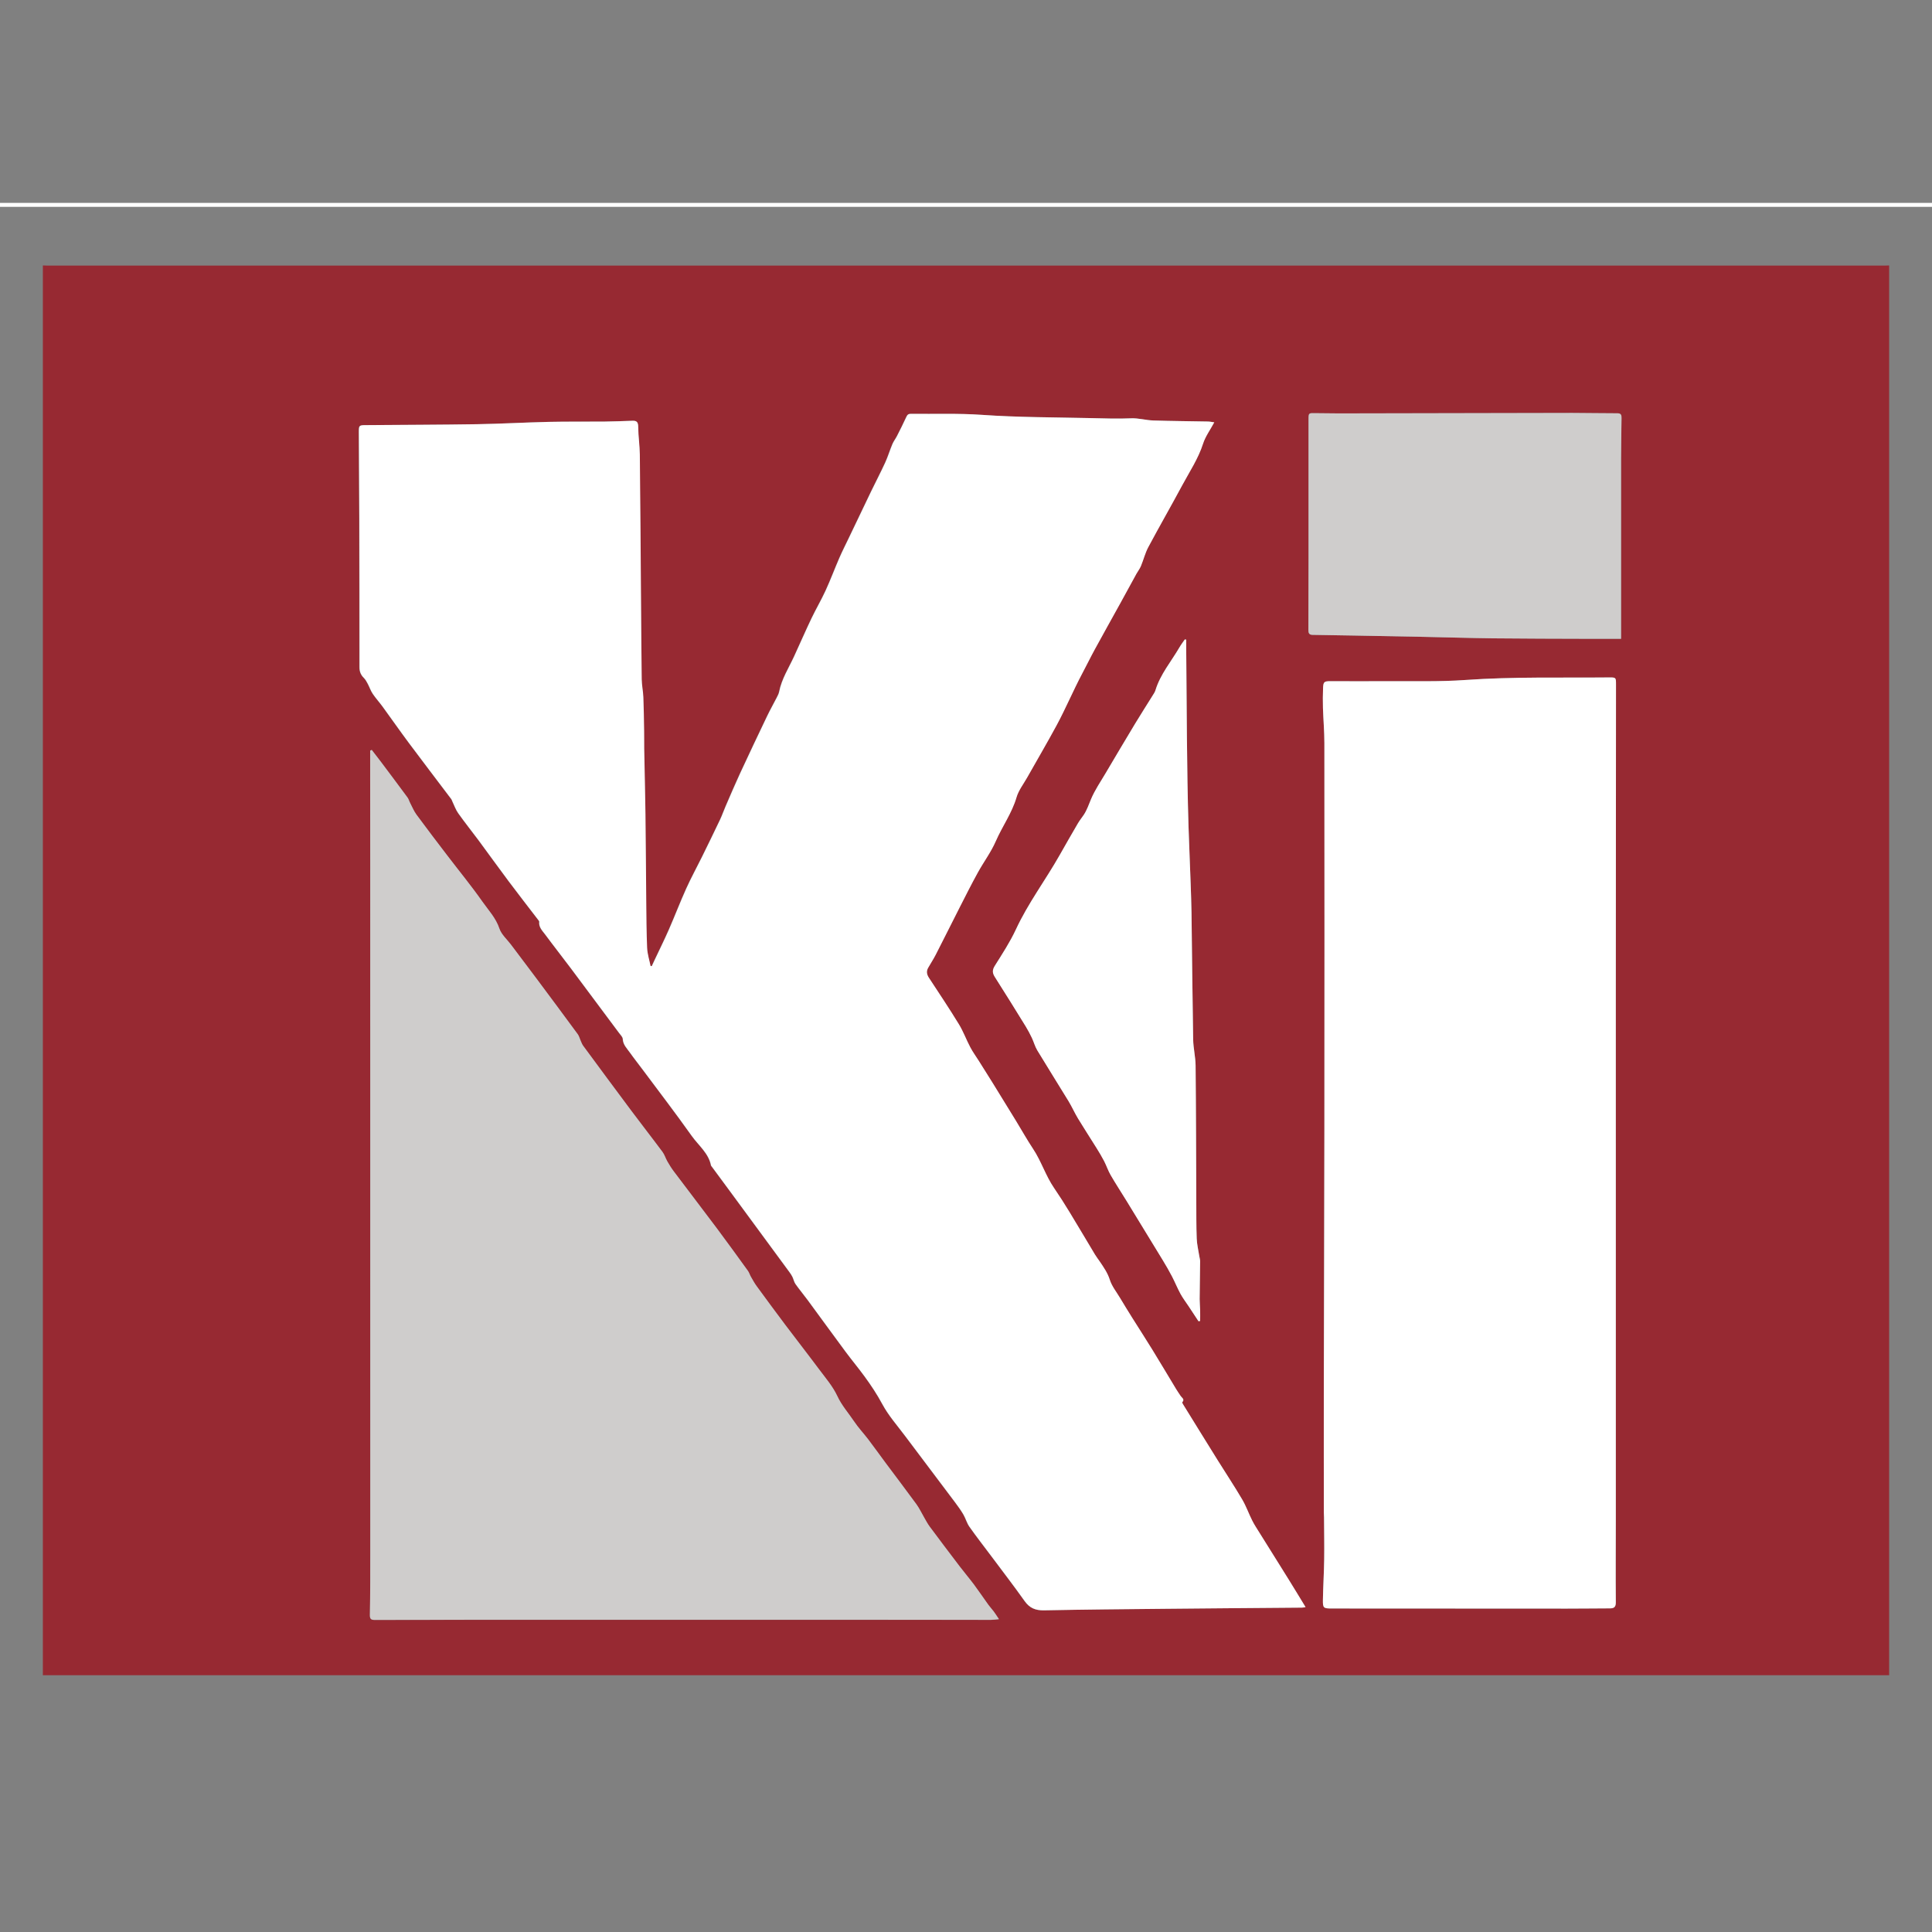
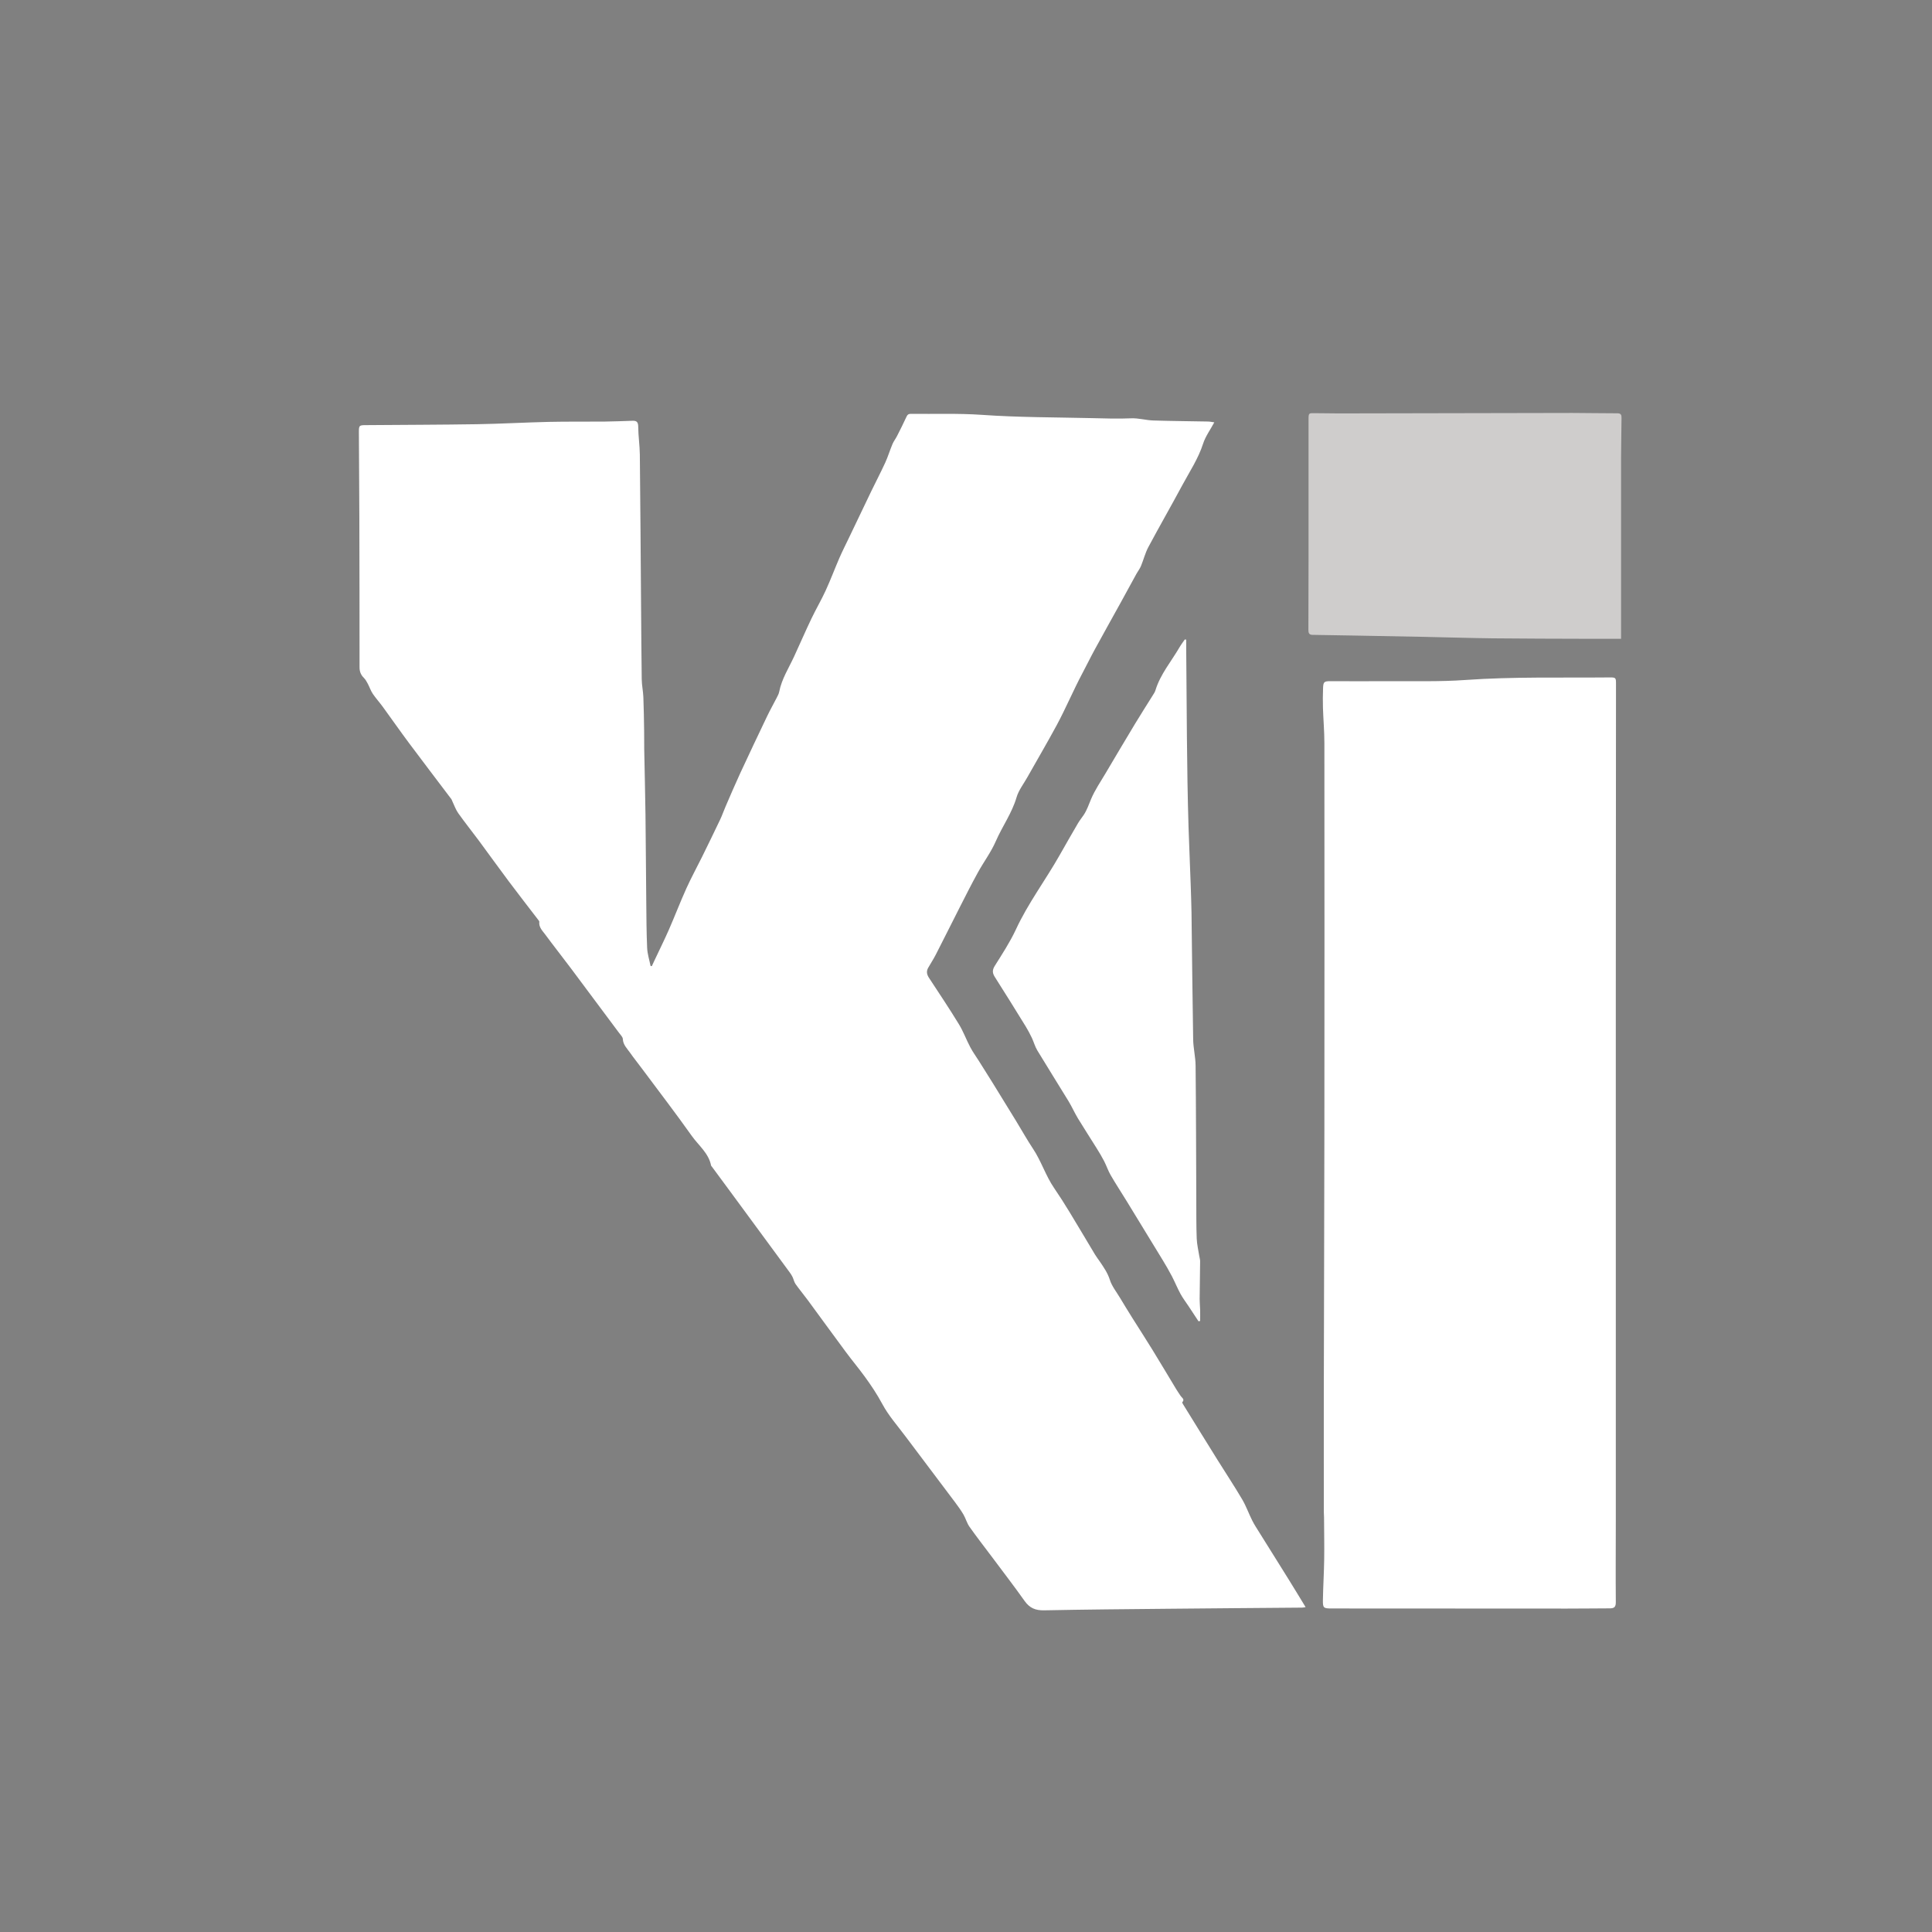
<svg xmlns="http://www.w3.org/2000/svg" id="Layer_1" data-name="Layer 1" viewBox="0 0 500 500">
  <rect x="0" y="0" width="500" height="500" fill="#808080" stroke="none" />
  <defs>
    <style>      .cls-1 {        fill: #fff;      }      .cls-2 {        fill: #cfcdcc;      }      .cls-3 {        fill: #972932;      }    </style>
  </defs>
-   <path class="cls-1" d="m508,53.5c-.46.01-.91.04-1.37.04-171.04,0-342.09,0-513.13,0-.5,0-1-.03-1.5-.04v-1H508v1Z" />
  <g>
-     <path class="cls-3" d="m488.91,68.7v364.85c-159.27,0-318.55,0-477.82,0,0-121.62,0-243.23,0-364.85.46.01.92.04,1.39.04,158.39,0,316.78,0,475.17,0,.42,0,.85-.02,1.27-.04ZM168.7,250.02c-.13,0-.27-.01-.4-.02-.31-1.56-.82-3.1-.89-4.67-.18-4.03-.19-8.07-.23-12.11-.08-7.46-.1-14.93-.2-22.39-.07-5.69-.22-11.38-.33-17.07-.03-1.53,0-3.07-.02-4.6-.05-2.92-.08-5.84-.2-8.76-.06-1.53-.4-3.04-.42-4.57-.1-6.27-.12-12.54-.17-18.82-.1-13.12-.18-26.24-.32-39.36-.03-2.41-.4-4.82-.42-7.23,0-1.14-.35-1.57-1.42-1.53-2.43.07-4.85.19-7.28.21-4.82.05-9.65-.03-14.47.08-6.16.14-12.32.5-18.49.6-9.6.15-19.2.16-28.8.24-1.76.01-1.84.07-1.83,1.82.03,7.43.1,14.85.12,22.28.04,12.85.06,25.7.05,38.55,0,1.13.35,1.99,1.13,2.77.42.42.72.97,1,1.5.46.86.77,1.81,1.3,2.61.77,1.15,1.71,2.18,2.53,3.29,2.29,3.14,4.51,6.33,6.83,9.44,3.63,4.87,7.32,9.69,10.98,14.54.13.18.19.41.28.62.49,1.02.87,2.12,1.51,3.03,1.69,2.38,3.52,4.66,5.26,7,2.61,3.52,5.16,7.09,7.79,10.6,2.51,3.35,5.1,6.66,7.64,9.99.11.15.28.34.27.49-.16,1.44.84,2.35,1.57,3.34,2.18,2.93,4.44,5.8,6.63,8.73,4.17,5.56,8.32,11.14,12.47,16.72.37.49.92,1.02.95,1.55.07,1.5,1.08,2.43,1.84,3.51.97,1.38,2.03,2.7,3.04,4.06,4.34,5.82,8.76,11.58,12.96,17.5,1.76,2.48,4.37,4.46,5,7.68.02.1.13.19.2.28,1.64,2.23,3.29,4.45,4.93,6.68,5.06,6.88,10.12,13.76,15.18,20.64.29.39.56.81.77,1.24.29.6.41,1.31.79,1.84,1,1.41,2.11,2.74,3.14,4.13,3.26,4.43,6.48,8.88,9.76,13.3,1.63,2.19,3.39,4.29,4.99,6.5,1.66,2.27,3.2,4.59,4.55,7.1,1.6,2.98,3.91,5.59,5.96,8.33,4.29,5.73,8.61,11.42,12.9,17.14.76,1.01,1.51,2.04,2.14,3.13.59,1.02.89,2.22,1.56,3.17,1.84,2.61,3.8,5.12,5.71,7.67,2.88,3.85,5.81,7.66,8.59,11.58,1.28,1.81,2.81,2.42,4.99,2.38,10.52-.21,21.05-.3,31.58-.4,11.73-.11,23.45-.19,35.18-.3.28,0,.56-.08.94-.13-1.54-2.51-2.98-4.91-4.46-7.29-2.47-3.98-4.97-7.95-7.45-11.93-.65-1.04-1.34-2.07-1.89-3.17-.91-1.8-1.57-3.74-2.6-5.47-2.02-3.44-4.23-6.76-6.34-10.15-3-4.83-5.99-9.67-8.98-14.5-.1-.16-.25-.45-.2-.51.73-.76-.07-1.13-.4-1.61-.41-.6-.82-1.21-1.2-1.83-2.05-3.38-4.06-6.78-6.13-10.15-1.68-2.74-3.43-5.43-5.14-8.15-1.1-1.75-2.18-3.51-3.24-5.28-.92-1.53-2.1-3-2.63-4.66-.57-1.79-1.57-3.22-2.58-4.71-.41-.6-.87-1.18-1.24-1.8-2.22-3.68-4.39-7.39-6.63-11.06-1.28-2.1-2.6-4.18-3.99-6.21-2.17-3.17-3.29-6.88-5.41-10.09-1.55-2.34-2.92-4.79-4.38-7.18-2.04-3.34-4.09-6.67-6.15-10-1.17-1.89-2.35-3.76-3.54-5.64-.73-1.17-1.56-2.29-2.2-3.51-1.03-1.96-1.79-4.08-2.95-5.96-2.49-4.06-5.14-8.01-7.74-12-.56-.85-.73-1.69-.21-2.59.65-1.13,1.37-2.23,1.96-3.39,2.1-4.09,4.14-8.22,6.23-12.31,1.54-3.01,3.06-6.03,4.69-9,1.5-2.73,3.4-5.27,4.64-8.1,1.66-3.83,4.16-7.23,5.35-11.31.53-1.83,1.81-3.45,2.77-5.16,2.53-4.49,5.14-8.93,7.59-13.46,2.39-4.42,4.32-9.08,6.69-13.52,1.09-2.04,2.09-4.12,3.2-6.14,2.21-4.05,4.47-8.07,6.7-12.12,1.37-2.49,2.73-5,4.1-7.49.37-.67.86-1.28,1.15-1.98.67-1.62,1.09-3.36,1.91-4.9,2.86-5.36,5.89-10.62,8.76-15.97,1.9-3.54,4.16-6.9,5.41-10.8.61-1.89,1.86-3.58,2.9-5.52-.58-.08-1.13-.2-1.68-.21-4.7-.09-9.41-.11-14.11-.27-1.91-.06-3.83-.64-5.72-.56-3.43.14-6.84.02-10.27-.05-9.48-.22-18.95-.18-28.43-.85-6.07-.43-12.18-.18-18.27-.26-.64,0-.94.21-1.2.79-.76,1.68-1.59,3.32-2.43,4.96-.36.71-.87,1.35-1.18,2.08-.67,1.59-1.16,3.26-1.88,4.82-1.14,2.48-2.41,4.9-3.6,7.36-1.94,4.02-3.86,8.04-5.78,12.07-.83,1.73-1.71,3.45-2.47,5.21-1.22,2.81-2.29,5.69-3.57,8.47-1.12,2.44-2.49,4.76-3.65,7.19-1.55,3.26-2.99,6.58-4.51,9.86-1.38,2.99-3.2,5.8-3.85,9.1-.11.55-.4,1.08-.66,1.59-.8,1.57-1.68,3.11-2.44,4.7-2.37,4.96-4.73,9.92-7.04,14.91-1.31,2.82-2.52,5.68-3.75,8.53-.49,1.12-.88,2.29-1.41,3.4-1.53,3.23-3.1,6.44-4.68,9.64-1.34,2.73-2.81,5.39-4.06,8.16-1.58,3.5-2.95,7.09-4.49,10.61-1.16,2.64-2.44,5.22-3.67,7.83-.26.54-.51,1.09-.76,1.64Zm-72.47-55.92c-.14.06-.29.12-.43.18,0,2.02,0,4.05,0,6.07,0,8.2.02,16.39.02,24.59,0,58.76.01,117.52.01,176.27,0,5.58,0,11.16-.1,16.74-.02,1.11.35,1.31,1.29,1.31,8.83-.03,17.67-.04,26.5-.04,32.52,0,65.03,0,97.55,0,11.8,0,23.61.02,35.41.02.58,0,1.15-.09,2.05-.17-.58-.86-.94-1.44-1.34-1.98-.44-.58-.95-1.11-1.37-1.7-1.26-1.75-2.46-3.53-3.74-5.26-1.17-1.57-2.44-3.06-3.63-4.61-2.63-3.45-5.25-6.92-7.84-10.4-.55-.73-.97-1.56-1.43-2.35-.67-1.15-1.24-2.38-2.02-3.46-2.64-3.63-5.36-7.2-8.05-10.8-1.49-2-2.93-4.02-4.44-6.01-1.18-1.56-2.54-2.99-3.63-4.61-1.46-2.18-3.21-4.12-4.35-6.58-1.17-2.51-3.06-4.69-4.74-6.94-2.85-3.82-5.79-7.57-8.65-11.38-2.52-3.34-5-6.72-7.47-10.1-.56-.77-1.02-1.61-1.49-2.43-.28-.49-.44-1.07-.77-1.53-2.65-3.66-5.29-7.33-8-10.95-3.71-4.96-7.48-9.87-11.2-14.81-.62-.82-1.16-1.7-1.67-2.59-.45-.79-.7-1.71-1.24-2.43-2.63-3.54-5.36-7.02-8-10.56-4.21-5.63-8.38-11.28-12.55-16.94-.29-.39-.45-.87-.65-1.32-.25-.55-.39-1.17-.73-1.64-3.57-4.86-7.17-9.7-10.78-14.54-2.15-2.89-4.33-5.76-6.5-8.64-1.04-1.38-2.49-2.62-3.01-4.18-.91-2.74-2.83-4.74-4.4-6.97-2.87-4.09-6.05-7.96-9.08-11.93-2.68-3.51-5.37-7.02-7.98-10.58-.67-.91-1.11-1.99-1.63-3-.25-.47-.38-1.02-.69-1.44-2.32-3.15-4.67-6.28-7.02-9.41-.73-.97-1.47-1.92-2.21-2.87Zm321.94,101.67c0-12.78,0-25.55,0-38.33.01-26.74.03-53.49.05-80.23,0-1.89.03-1.9-1.89-1.88-12.37.12-24.73-.21-37.1.66-6.64.47-13.34.26-20.01.31-4.98.04-9.95,0-14.93,0-1.6,0-1.82.17-1.88,1.77-.07,1.72-.08,3.45-.03,5.17.09,3.03.36,6.07.37,9.1.02,33.24.03,66.48,0,99.73-.02,22.97-.11,45.93-.15,68.9-.02,10.15,0,20.31.01,30.46,0,.42.05.85.05,1.27.02,3.61.1,7.22.04,10.83-.05,3.5-.27,6.99-.33,10.48-.04,2.16.12,2.27,2.31,2.27,20.29.01,40.58.03,60.88.03,3.7,0,7.41-.05,11.11-.06,1.06,0,1.51-.35,1.5-1.57-.06-7.12,0-14.24,0-21.35,0-32.52,0-65.03,0-97.55Zm1.35-130.45v-3.11c0-14.54,0-29.08,0-43.62,0-3.46.08-6.92.12-10.38,0-.69-.04-1.26-1.04-1.25-3.89.01-7.79-.09-11.69-.09-18.67.03-37.34.08-56.01.11-3.47,0-6.94.02-10.41-.05-1.85-.04-1.85-.11-1.85,1.73,0,11.93,0,23.86,0,35.78,0,6.19-.02,12.39-.04,18.58,0,.76.14,1.26,1.06,1.28,3.58.04,7.17.12,10.75.18,5.89.11,11.79.21,17.68.33,6.09.12,12.17.32,18.26.39,8.18.09,16.35.09,24.53.12,2.85.01,5.7,0,8.63,0Zm-112.53.19c-.12-.01-.25-.02-.37-.04-.45.66-.94,1.29-1.34,1.98-2.14,3.69-4.98,6.99-6.25,11.16-.14.47-.44.9-.7,1.32-1.52,2.45-3.08,4.87-4.57,7.34-2.58,4.28-5.13,8.58-7.67,12.88-1.29,2.18-2.74,4.3-3.72,6.62-.59,1.41-1.06,2.85-1.92,4.13-.49.73-1.05,1.42-1.5,2.18-1.59,2.72-3.16,5.45-4.71,8.2-3.67,6.48-8.18,12.45-11.33,19.25-1.51,3.26-3.52,6.31-5.44,9.37-.68,1.08-.68,1.86-.01,2.91,2.71,4.24,5.36,8.53,8,12.81.58.94,1.1,1.93,1.58,2.94.5,1.06.8,2.23,1.4,3.23,2.66,4.41,5.42,8.77,8.1,13.17.88,1.44,1.56,3,2.43,4.45,1.55,2.57,3.2,5.08,4.78,7.62.7,1.13,1.39,2.27,2,3.44.61,1.19,1.03,2.48,1.7,3.64,1.31,2.26,2.75,4.44,4.11,6.67,3.13,5.11,6.26,10.22,9.37,15.34.84,1.38,1.64,2.78,2.39,4.2.78,1.48,1.4,3.05,2.2,4.52.6,1.11,1.39,2.12,2.08,3.17.86,1.3,1.71,2.6,2.57,3.9.14-.03.29-.06.43-.08,0-.93.02-1.86,0-2.79-.02-.96-.13-1.92-.13-2.87.02-3.27.09-6.54.12-9.8,0-.42-.14-.83-.2-1.25-.24-1.54-.62-3.07-.68-4.62-.13-3.34-.09-6.69-.11-10.03-.06-11.57-.07-23.14-.18-34.72-.02-2.26-.59-4.51-.63-6.76-.19-10.96-.29-21.92-.43-32.89-.03-2.49-.14-4.98-.22-7.47-.16-4.91-.4-9.83-.55-14.73-.48-15.34-.44-30.69-.6-46.04,0-.79,0-1.58,0-2.37Z" />
    <path class="cls-1" d="m168.7,250.02c.25-.55.5-1.09.76-1.64,1.23-2.61,2.51-5.19,3.67-7.83,1.54-3.52,2.91-7.11,4.49-10.61,1.25-2.77,2.71-5.43,4.06-8.16,1.58-3.2,3.14-6.42,4.68-9.64.53-1.11.92-2.27,1.41-3.4,1.24-2.85,2.45-5.71,3.75-8.53,2.31-4.99,4.67-9.95,7.04-14.91.76-1.59,1.64-3.13,2.44-4.7.26-.51.56-1.04.66-1.59.65-3.31,2.47-6.11,3.85-9.1,1.51-3.28,2.95-6.6,4.51-9.86,1.16-2.43,2.53-4.75,3.65-7.19,1.28-2.78,2.35-5.66,3.57-8.47.77-1.76,1.64-3.48,2.47-5.21,1.92-4.02,3.84-8.05,5.78-12.07,1.19-2.46,2.46-4.88,3.6-7.36.72-1.57,1.21-3.23,1.88-4.82.31-.73.82-1.37,1.18-2.08.83-1.64,1.67-3.29,2.43-4.96.26-.59.56-.8,1.2-.79,6.09.08,12.21-.16,18.27.26,9.47.67,18.95.63,28.43.85,3.43.08,6.84.2,10.27.05,1.9-.08,3.81.5,5.72.56,4.7.15,9.41.18,14.11.27.55.01,1.1.13,1.68.21-1.04,1.94-2.29,3.63-2.9,5.52-1.25,3.9-3.51,7.26-5.41,10.8-2.87,5.35-5.9,10.61-8.76,15.97-.82,1.54-1.24,3.28-1.91,4.9-.29.7-.78,1.31-1.15,1.98-1.37,2.49-2.72,5-4.1,7.49-2.23,4.04-4.49,8.06-6.7,12.12-1.11,2.03-2.11,4.1-3.2,6.14-2.36,4.44-4.3,9.09-6.69,13.52-2.45,4.53-5.06,8.97-7.59,13.46-.96,1.71-2.24,3.33-2.77,5.16-1.19,4.07-3.68,7.48-5.35,11.31-1.23,2.84-3.14,5.38-4.64,8.1-1.63,2.96-3.16,5.98-4.69,9-2.09,4.1-4.13,8.22-6.23,12.31-.59,1.16-1.32,2.25-1.96,3.39-.52.91-.35,1.74.21,2.59,2.61,3.98,5.26,7.94,7.74,12,1.15,1.88,1.91,4,2.95,5.96.64,1.22,1.46,2.34,2.2,3.51,1.18,1.88,2.37,3.75,3.54,5.64,2.06,3.33,4.11,6.66,6.15,10,1.46,2.39,2.83,4.85,4.38,7.18,2.12,3.2,3.24,6.92,5.41,10.09,1.39,2.03,2.71,4.11,3.99,6.21,2.24,3.67,4.41,7.38,6.63,11.06.38.62.83,1.2,1.24,1.8,1.01,1.49,2.01,2.92,2.58,4.71.53,1.66,1.71,3.12,2.63,4.66,1.06,1.77,2.14,3.53,3.24,5.28,1.71,2.72,3.46,5.42,5.14,8.15,2.07,3.37,4.09,6.77,6.13,10.15.38.62.79,1.22,1.2,1.83.33.49,1.12.85.4,1.61-.05.06.1.35.2.51,2.99,4.84,5.97,9.68,8.98,14.5,2.11,3.39,4.32,6.71,6.34,10.15,1.02,1.73,1.69,3.67,2.6,5.47.55,1.1,1.24,2.12,1.89,3.17,2.48,3.98,4.97,7.95,7.45,11.93,1.48,2.38,2.93,4.78,4.46,7.29-.38.06-.66.13-.94.13-11.73.1-23.45.18-35.18.3-10.53.1-21.05.19-31.58.4-2.19.04-3.71-.58-4.99-2.38-2.78-3.92-5.72-7.73-8.59-11.58-1.91-2.55-3.88-5.07-5.71-7.67-.67-.95-.97-2.16-1.56-3.17-.64-1.09-1.39-2.12-2.14-3.13-4.29-5.72-8.62-11.42-12.9-17.14-2.05-2.74-4.36-5.34-5.96-8.33-1.35-2.51-2.89-4.83-4.55-7.1-1.61-2.21-3.37-4.3-4.99-6.5-3.28-4.42-6.5-8.87-9.76-13.3-1.03-1.39-2.14-2.72-3.14-4.13-.38-.53-.5-1.24-.79-1.84-.21-.44-.48-.85-.77-1.24-5.06-6.88-10.12-13.76-15.18-20.64-1.64-2.23-3.29-4.46-4.93-6.68-.07-.09-.18-.18-.2-.28-.63-3.22-3.24-5.2-5-7.68-4.2-5.92-8.62-11.68-12.96-17.5-1.01-1.36-2.07-2.68-3.04-4.06-.76-1.08-1.77-2.01-1.84-3.51-.03-.53-.58-1.06-.95-1.55-4.15-5.58-8.3-11.16-12.47-16.72-2.19-2.92-4.46-5.79-6.63-8.73-.73-.99-1.73-1.9-1.57-3.34.02-.15-.15-.34-.27-.49-2.55-3.33-5.13-6.63-7.64-9.99-2.63-3.51-5.18-7.07-7.79-10.6-1.74-2.34-3.57-4.62-5.26-7-.65-.91-1.02-2.01-1.51-3.03-.1-.2-.15-.44-.28-.62-3.66-4.85-7.35-9.67-10.98-14.54-2.32-3.11-4.54-6.3-6.83-9.44-.82-1.12-1.76-2.15-2.53-3.29-.54-.8-.84-1.75-1.3-2.61-.28-.53-.58-1.08-1-1.5-.79-.78-1.14-1.64-1.13-2.77,0-12.85-.01-25.7-.05-38.55-.02-7.43-.09-14.85-.12-22.28,0-1.75.07-1.81,1.83-1.82,9.6-.08,19.2-.09,28.8-.24,6.16-.1,12.32-.46,18.49-.6,4.82-.11,9.64-.03,14.47-.08,2.43-.02,4.85-.14,7.28-.21,1.07-.03,1.41.4,1.42,1.53.02,2.41.39,4.82.42,7.23.14,13.12.22,26.24.32,39.36.05,6.27.08,12.54.17,18.82.02,1.52.36,3.04.42,4.57.12,2.92.15,5.84.2,8.76.03,1.53,0,3.07.02,4.6.1,5.69.26,11.38.33,17.07.09,7.46.12,14.93.2,22.39.04,4.04.05,8.08.23,12.11.07,1.57.58,3.11.89,4.67.13,0,.27.01.4.02Z" />
-     <path class="cls-2" d="m96.23,194.1c.74.96,1.49,1.91,2.21,2.87,2.35,3.13,4.7,6.26,7.02,9.41.31.42.44.97.69,1.44.53,1.01.96,2.09,1.63,3,2.62,3.56,5.3,7.07,7.98,10.58,3.03,3.97,6.21,7.84,9.08,11.93,1.57,2.23,3.48,4.23,4.4,6.97.52,1.55,1.97,2.8,3.01,4.18,2.16,2.88,4.34,5.75,6.5,8.64,3.61,4.84,7.21,9.68,10.78,14.54.35.47.48,1.09.73,1.64.2.45.37.93.65,1.32,4.17,5.66,8.34,11.31,12.55,16.94,2.64,3.54,5.37,7.01,8,10.56.53.72.79,1.64,1.24,2.43.51.89,1.05,1.77,1.67,2.59,3.72,4.95,7.49,9.86,11.2,14.81,2.71,3.62,5.35,7.29,8,10.95.33.46.48,1.04.77,1.53.47.82.93,1.67,1.49,2.43,2.47,3.38,4.95,6.75,7.47,10.1,2.87,3.81,5.81,7.56,8.65,11.38,1.68,2.25,3.57,4.44,4.74,6.94,1.14,2.46,2.89,4.4,4.35,6.58,1.08,1.62,2.44,3.06,3.63,4.61,1.51,1.98,2.95,4.01,4.44,6.01,2.68,3.6,5.4,7.17,8.05,10.8.78,1.07,1.34,2.3,2.02,3.46.46.79.89,1.62,1.43,2.35,2.59,3.48,5.21,6.95,7.84,10.4,1.19,1.56,2.46,3.05,3.63,4.61,1.28,1.73,2.48,3.51,3.74,5.26.43.59.94,1.12,1.37,1.7.4.54.76,1.12,1.34,1.98-.9.08-1.47.17-2.05.17-11.8,0-23.61-.02-35.41-.02-32.52,0-65.03,0-97.55,0-8.83,0-17.67.02-26.5.04-.95,0-1.32-.2-1.29-1.31.1-5.58.1-11.16.1-16.74,0-58.76,0-117.52-.01-176.27,0-8.2-.01-16.39-.02-24.59,0-2.02,0-4.05,0-6.07.14-.06.29-.12.43-.18Z" />
    <path class="cls-1" d="m418.17,295.77c0,32.52,0,65.03,0,97.55,0,7.12-.06,14.24,0,21.35.01,1.21-.43,1.56-1.5,1.57-3.7.01-7.41.06-11.11.06-20.29,0-40.58-.02-60.88-.03-2.19,0-2.35-.11-2.31-2.27.06-3.5.28-6.99.33-10.48.05-3.61-.02-7.22-.04-10.83,0-.42-.05-.85-.05-1.27,0-10.15-.03-20.31-.01-30.46.04-22.97.13-45.93.15-68.9.03-33.24.03-66.48,0-99.73,0-3.03-.27-6.07-.37-9.1-.05-1.72-.04-3.45.03-5.17.06-1.6.28-1.77,1.88-1.77,4.98,0,9.95.04,14.93,0,6.67-.05,13.36.17,20.01-.31,12.36-.88,24.73-.54,37.1-.66,1.92-.02,1.89,0,1.89,1.88-.02,26.74-.04,53.49-.05,80.23,0,12.78,0,25.55,0,38.33Z" />
    <path class="cls-2" d="m419.52,165.32c-2.93,0-5.78,0-8.63,0-8.18-.03-16.35-.03-24.53-.12-6.09-.07-12.17-.27-18.26-.39-5.89-.12-11.79-.22-17.68-.33-3.58-.07-7.17-.14-10.75-.18-.92-.01-1.06-.52-1.06-1.28.02-6.19.04-12.39.04-18.58,0-11.93,0-23.86,0-35.78,0-1.84,0-1.76,1.85-1.73,3.47.07,6.94.05,10.41.05,18.67-.03,37.34-.09,56.01-.11,3.89,0,7.79.1,11.69.09,1,0,1.05.57,1.04,1.25-.03,3.46-.11,6.92-.12,10.38-.01,14.54,0,29.08,0,43.62v3.11Z" />
    <path class="cls-1" d="m306.99,165.52c0,.79,0,1.58,0,2.37.16,15.35.13,30.7.6,46.04.15,4.9.39,9.82.55,14.73.08,2.49.18,4.98.22,7.47.15,10.96.24,21.93.43,32.89.04,2.26.61,4.51.63,6.76.12,11.57.13,23.14.18,34.72.02,3.34-.02,6.69.11,10.03.06,1.55.44,3.08.68,4.62.06.42.21.83.2,1.25-.03,3.27-.09,6.54-.12,9.8,0,.96.1,1.92.13,2.87.02.93,0,1.86,0,2.79-.14.03-.29.06-.43.08-.86-1.3-1.71-2.6-2.57-3.9-.7-1.06-1.48-2.07-2.08-3.17-.8-1.47-1.43-3.03-2.2-4.52-.75-1.43-1.55-2.83-2.39-4.2-3.11-5.12-6.24-10.23-9.37-15.34-1.37-2.23-2.8-4.41-4.11-6.67-.67-1.15-1.09-2.45-1.7-3.64-.61-1.18-1.3-2.32-2-3.44-1.58-2.55-3.23-5.06-4.78-7.62-.87-1.44-1.55-3-2.43-4.45-2.68-4.4-5.44-8.76-8.1-13.17-.6-1-.9-2.17-1.4-3.23-.48-1-1-1.99-1.58-2.94-2.65-4.29-5.29-8.57-8-12.81-.67-1.05-.67-1.83.01-2.91,1.92-3.06,3.92-6.11,5.44-9.37,3.15-6.8,7.66-12.77,11.33-19.25,1.55-2.74,3.12-5.48,4.71-8.2.44-.76,1.01-1.45,1.5-2.18.86-1.28,1.33-2.73,1.92-4.13.98-2.32,2.43-4.44,3.72-6.62,2.54-4.3,5.09-8.6,7.67-12.88,1.49-2.47,3.05-4.89,4.57-7.34.26-.42.56-.85.7-1.32,1.27-4.17,4.11-7.47,6.25-11.16.4-.69.89-1.32,1.34-1.98.12.01.25.02.37.04Z" />
  </g>
</svg>